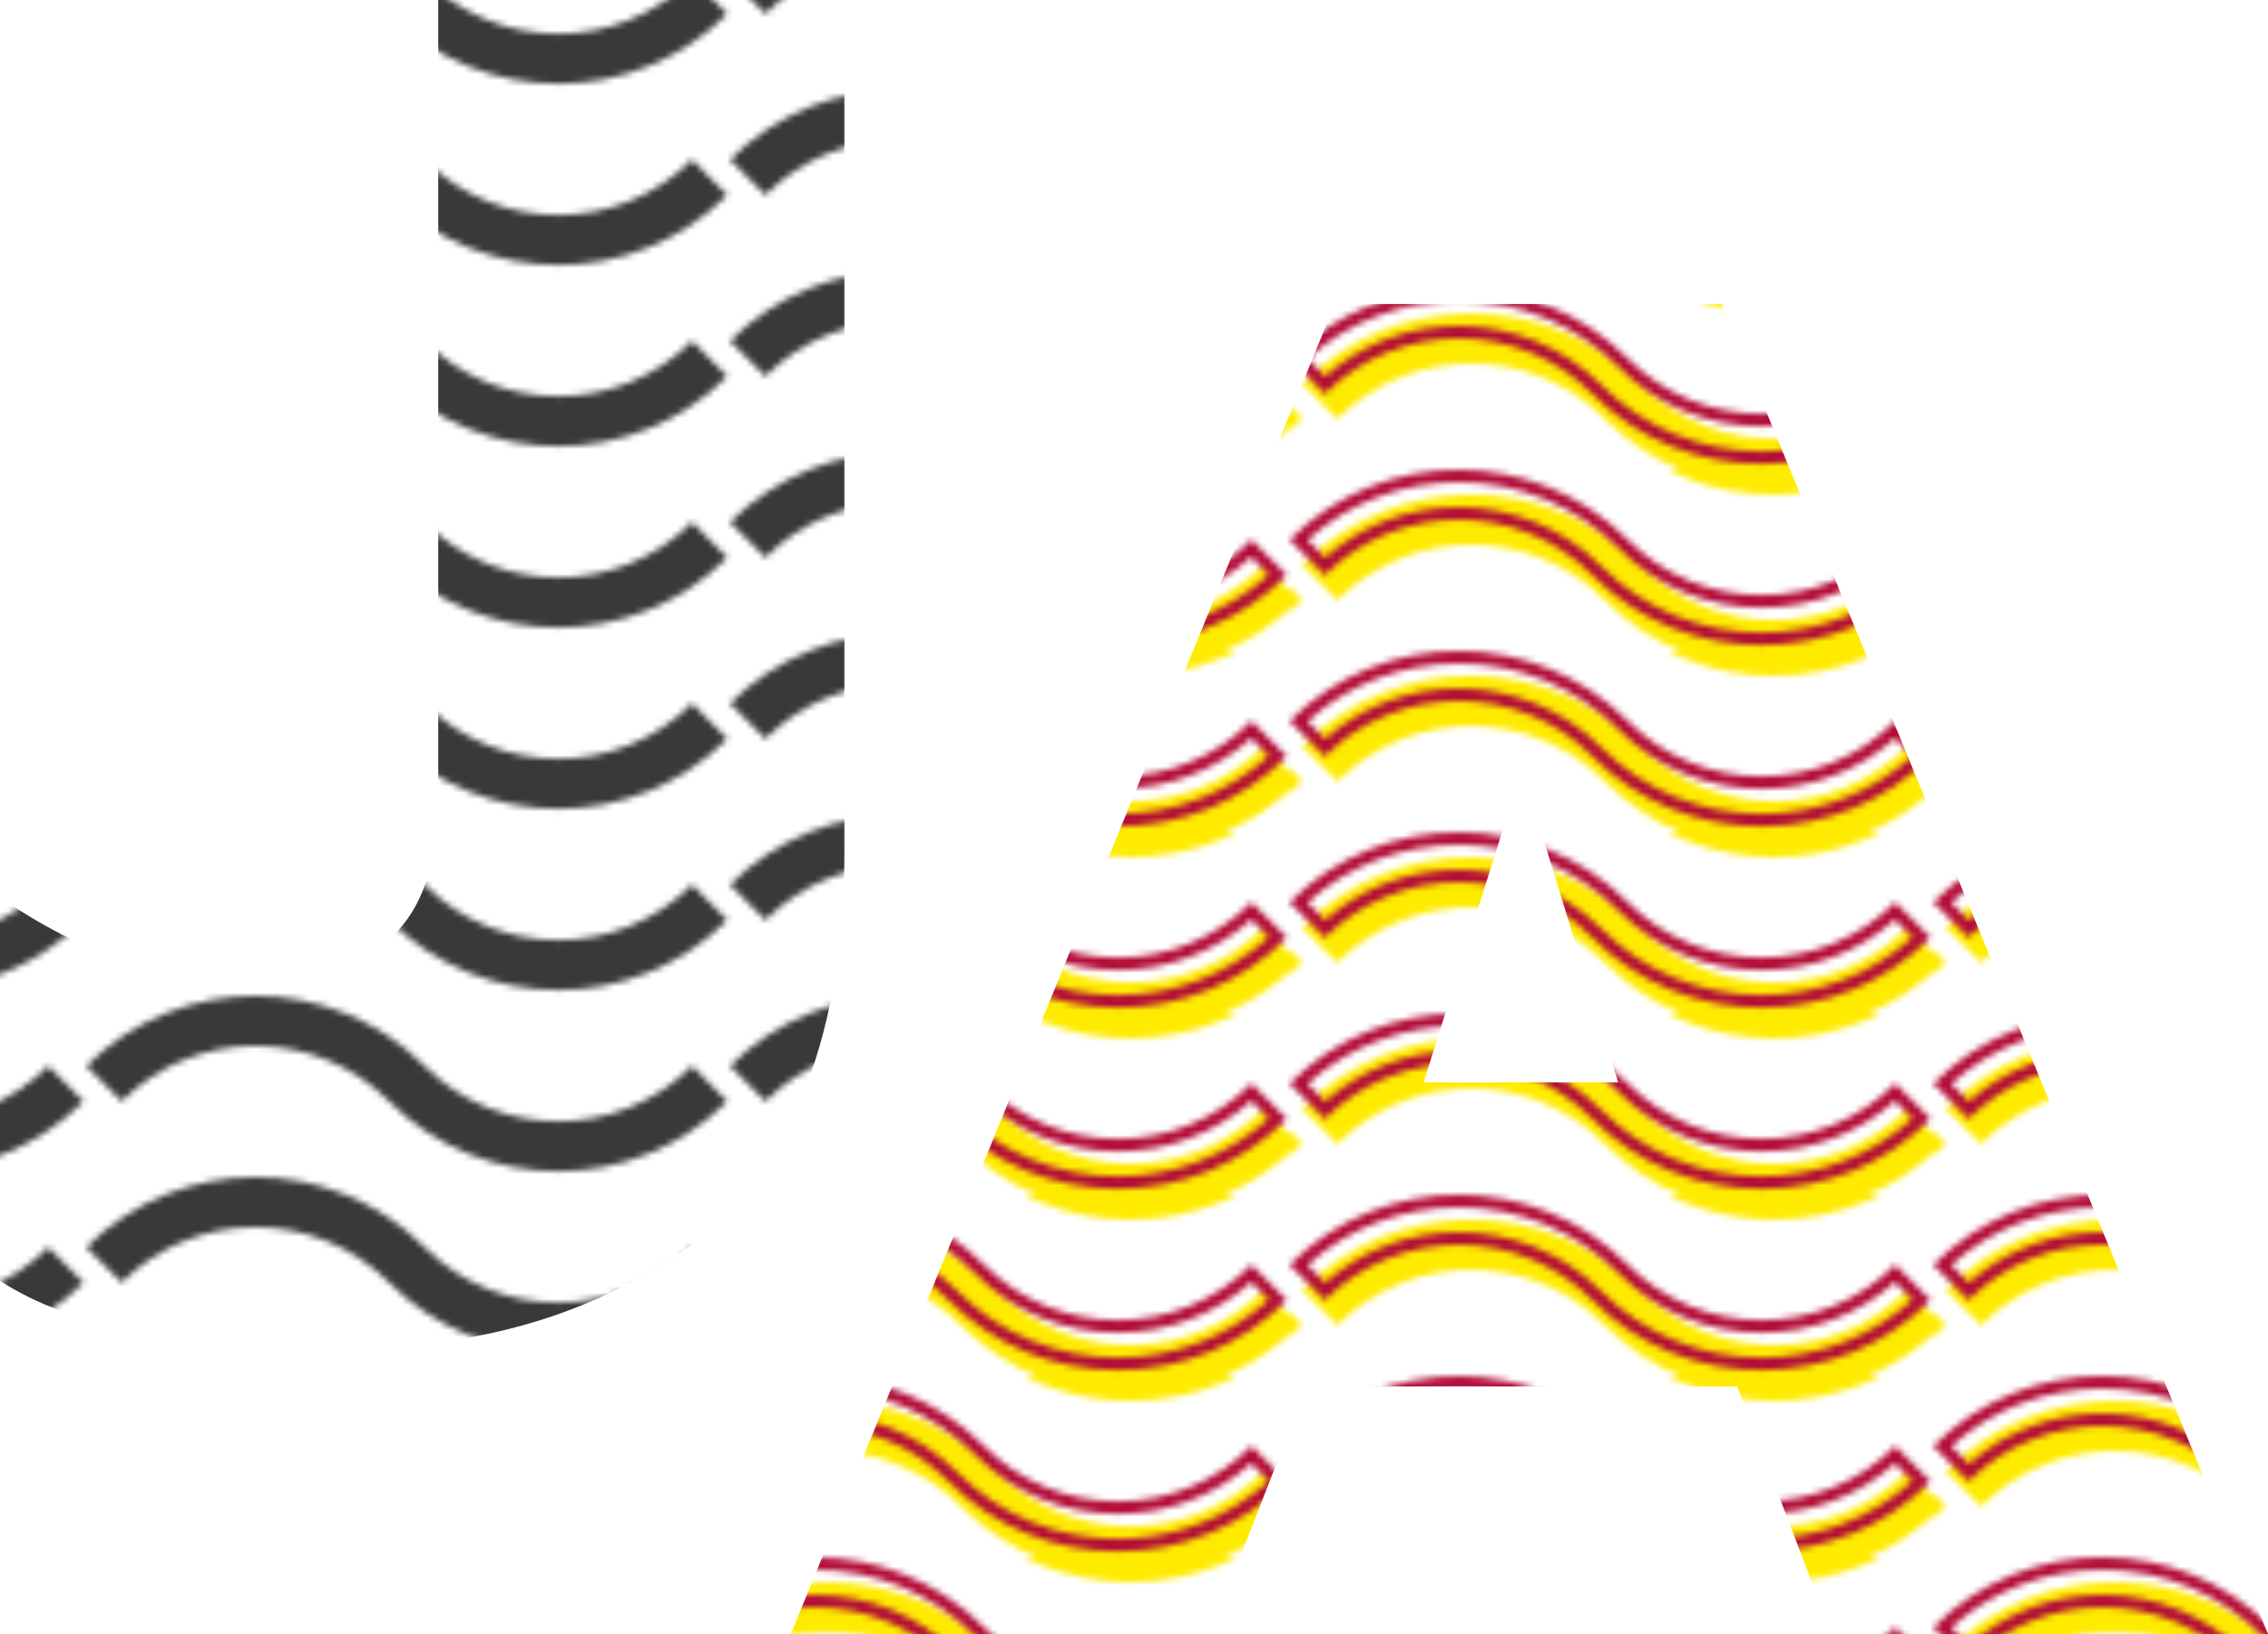
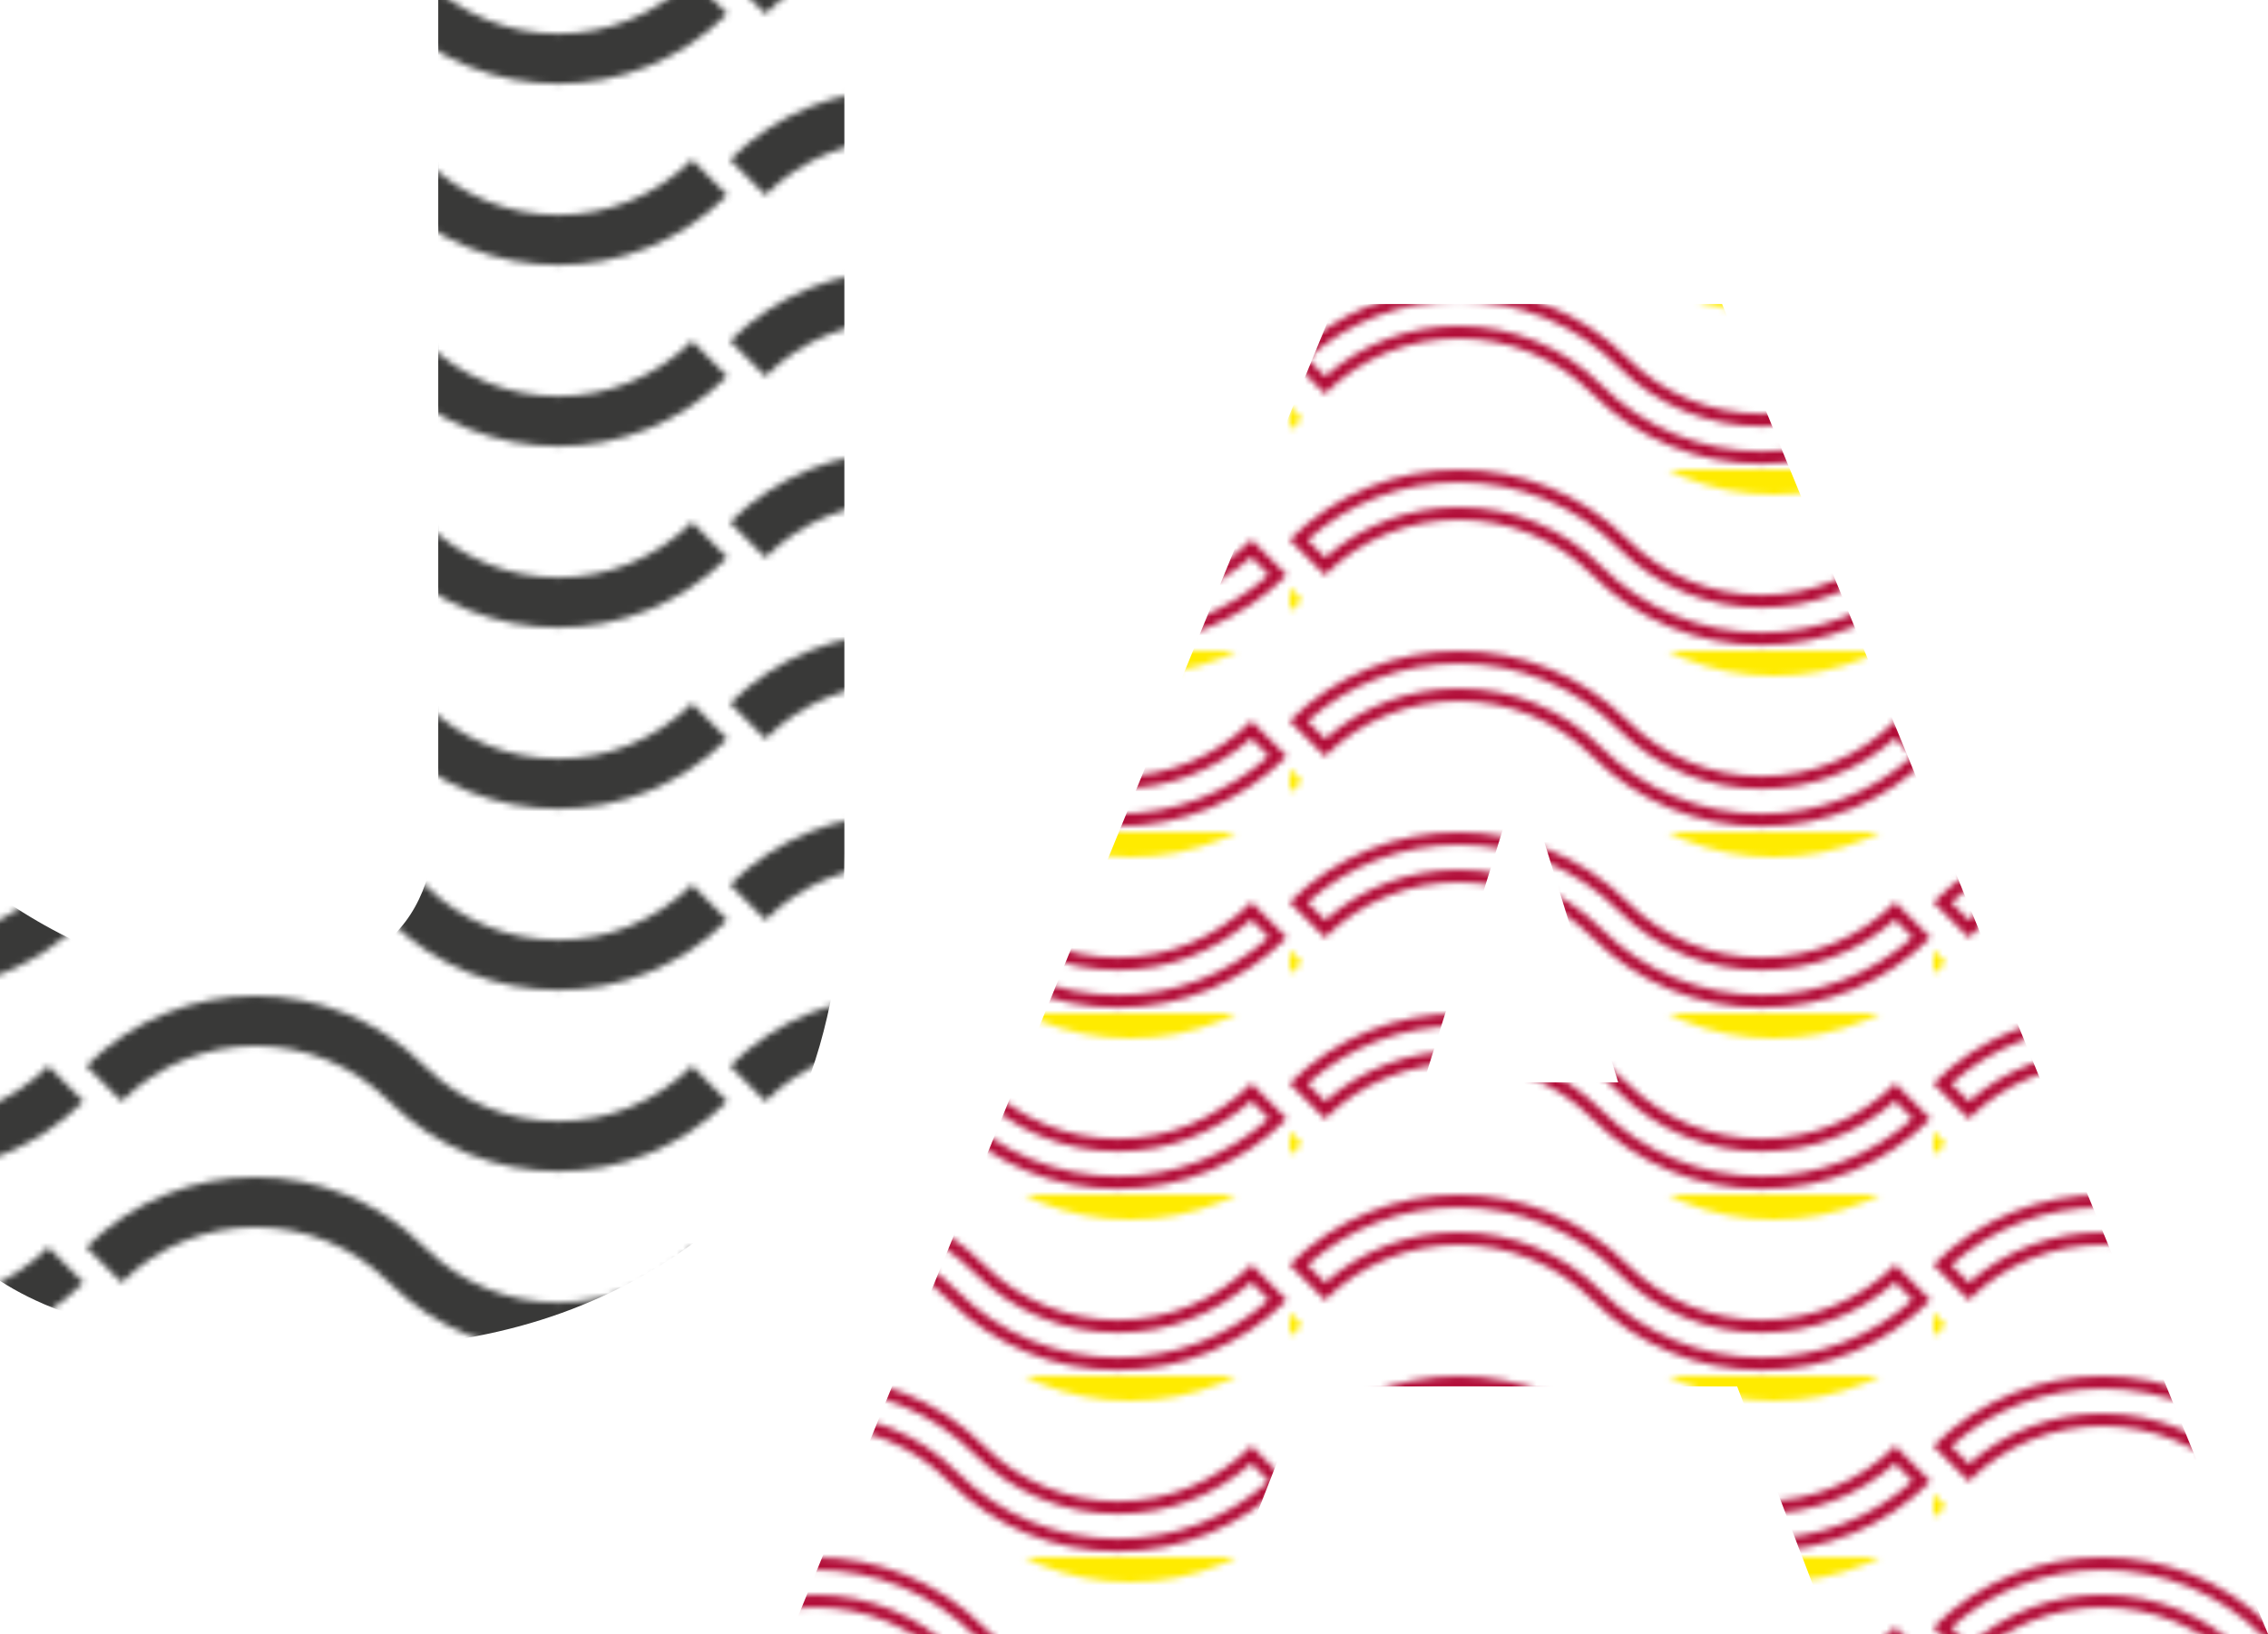
<svg xmlns="http://www.w3.org/2000/svg" xmlns:xlink="http://www.w3.org/1999/xlink" id="Layer_1" x="0px" y="0px" width="362.894px" height="261.428px" viewBox="0 0 362.894 261.428" xml:space="preserve">
  <pattern x="-1222.18" y="-594.664" width="102.561" height="28.07" patternUnits="userSpaceOnUse" id="New_Pattern_Swatch_3" viewBox="0 -28.07 102.561 28.07" overflow="visible">
    <g>
-       <polygon fill="none" points="0,0 102.561,0 102.561,-28.07 0,-28.07 " />
      <path fill="none" stroke="#393938" stroke-width="8" stroke-miterlimit="10" d="M99.732-14.035 c-13.38,13.38-35.072,13.38-48.452,0s-35.072-13.38-48.452,0" />
    </g>
  </pattern>
  <pattern x="-1222.18" y="-594.664" width="102.562" height="28.07" patternUnits="userSpaceOnUse" id="New_Pattern_Swatch_6" viewBox="100.562 -32.07 102.562 28.07" overflow="visible">
    <g>
      <polygon fill="none" points="100.562,-32.07 203.123,-32.07 203.123,-4 100.562,-4 " />
      <g>
-         <path fill="#FFEB00" d="M178.068,0c-10.22,0-19.828-3.98-27.054-11.207c-11.801-11.799-30.998-11.797-42.797,0l-5.656-5.656 c14.918-14.918,39.191-14.918,54.109,0C162.387-11.147,169.985-8,178.068-8s15.682-3.147,21.397-8.863l5.656,5.656 C197.896-3.98,188.288,0,178.068,0z" />
        <path fill="#B20D38" d="M127.616-30.052c9.697,0,18.804,3.766,25.641,10.603C159.35-13.355,167.451-10,176.068-10 c7.947,0,15.455-2.854,21.354-8.078l2.833,2.833C193.598-9.269,185.084-6,176.068-6c-9.686,0-18.791-3.772-25.64-10.621 c-6.084-6.083-14.186-9.434-22.813-9.435c-7.954,0-15.463,2.849-21.355,8.063l-2.832-2.833 C110.077-26.789,118.591-30.052,127.616-30.052 M127.616-32.052c-9.798,0-19.596,3.729-27.055,11.188l5.656,5.656 c5.9-5.899,13.648-8.849,21.398-8.849c7.749,0.001,15.499,2.95,21.398,8.849C156.24-7.98,165.849-4,176.068-4 s19.828-3.98,27.054-11.207l-5.656-5.656C191.75-15.147,184.151-12,176.068-12s-15.682-3.147-21.397-8.863 C147.212-28.322,137.414-32.052,127.616-32.052L127.616-32.052z" />
      </g>
      <g>
        <path fill="#FFEB00" d="M75.507,0c-10.22,0-19.828-3.98-27.054-11.207c-11.801-11.799-30.998-11.797-42.797,0L0-16.863 c14.918-14.918,39.191-14.918,54.109,0C59.825-11.147,67.424-8,75.507-8s15.682-3.147,21.397-8.863l5.656,5.656 C95.335-3.98,85.727,0,75.507,0z" />
      </g>
      <g>
        <path fill="#FFEB00" d="M178.068-28.07c-10.22,0-19.828-3.98-27.054-11.207c-11.801-11.799-30.998-11.797-42.797,0l-5.656-5.656 c14.918-14.918,39.191-14.918,54.109,0c5.716,5.716,13.314,8.863,21.397,8.863s15.682-3.147,21.397-8.863l5.656,5.656 C197.896-32.051,188.288-28.07,178.068-28.07z" />
      </g>
      <g>
        <path fill="#FFEB00" d="M75.507-28.07c-10.22,0-19.828-3.98-27.054-11.207c-11.801-11.799-30.998-11.797-42.797,0L0-44.934 c14.918-14.918,39.191-14.918,54.109,0c5.716,5.716,13.314,8.863,21.397,8.863s15.682-3.147,21.397-8.863l5.656,5.656 C95.335-32.051,85.727-28.07,75.507-28.07z" />
      </g>
    </g>
  </pattern>
  <g>
    <g>
      <path fill="url(#New_Pattern_Swatch_3)" d="M0,204.923v-61.355c12.694,8.765,25.691,13.299,38.688,13.299 c20.855,0,31.434-7.557,31.434-29.62V0h64.983v136.615c0,30.527-9.672,52.591-26.295,63.774 c-16.019,10.881-33.852,15.414-55.613,15.414C28.713,215.804,11.183,212.177,0,204.923z" />
    </g>
    <g>
      <pattern id="SVGID_1_" xlink:href="#New_Pattern_Swatch_6" patternTransform="matrix(1 0 0 1 -13.476 2.804)"> </pattern>
      <path fill="url(#SVGID_1_)" d="M126.538,261.428l87.047-212.781h61.96l87.349,212.781h-69.819l-15.112-39.594h-68.912 l-15.415,39.594H126.538z M227.79,173.172h31.131l-15.415-50.173L227.79,173.172z" />
    </g>
  </g>
</svg>